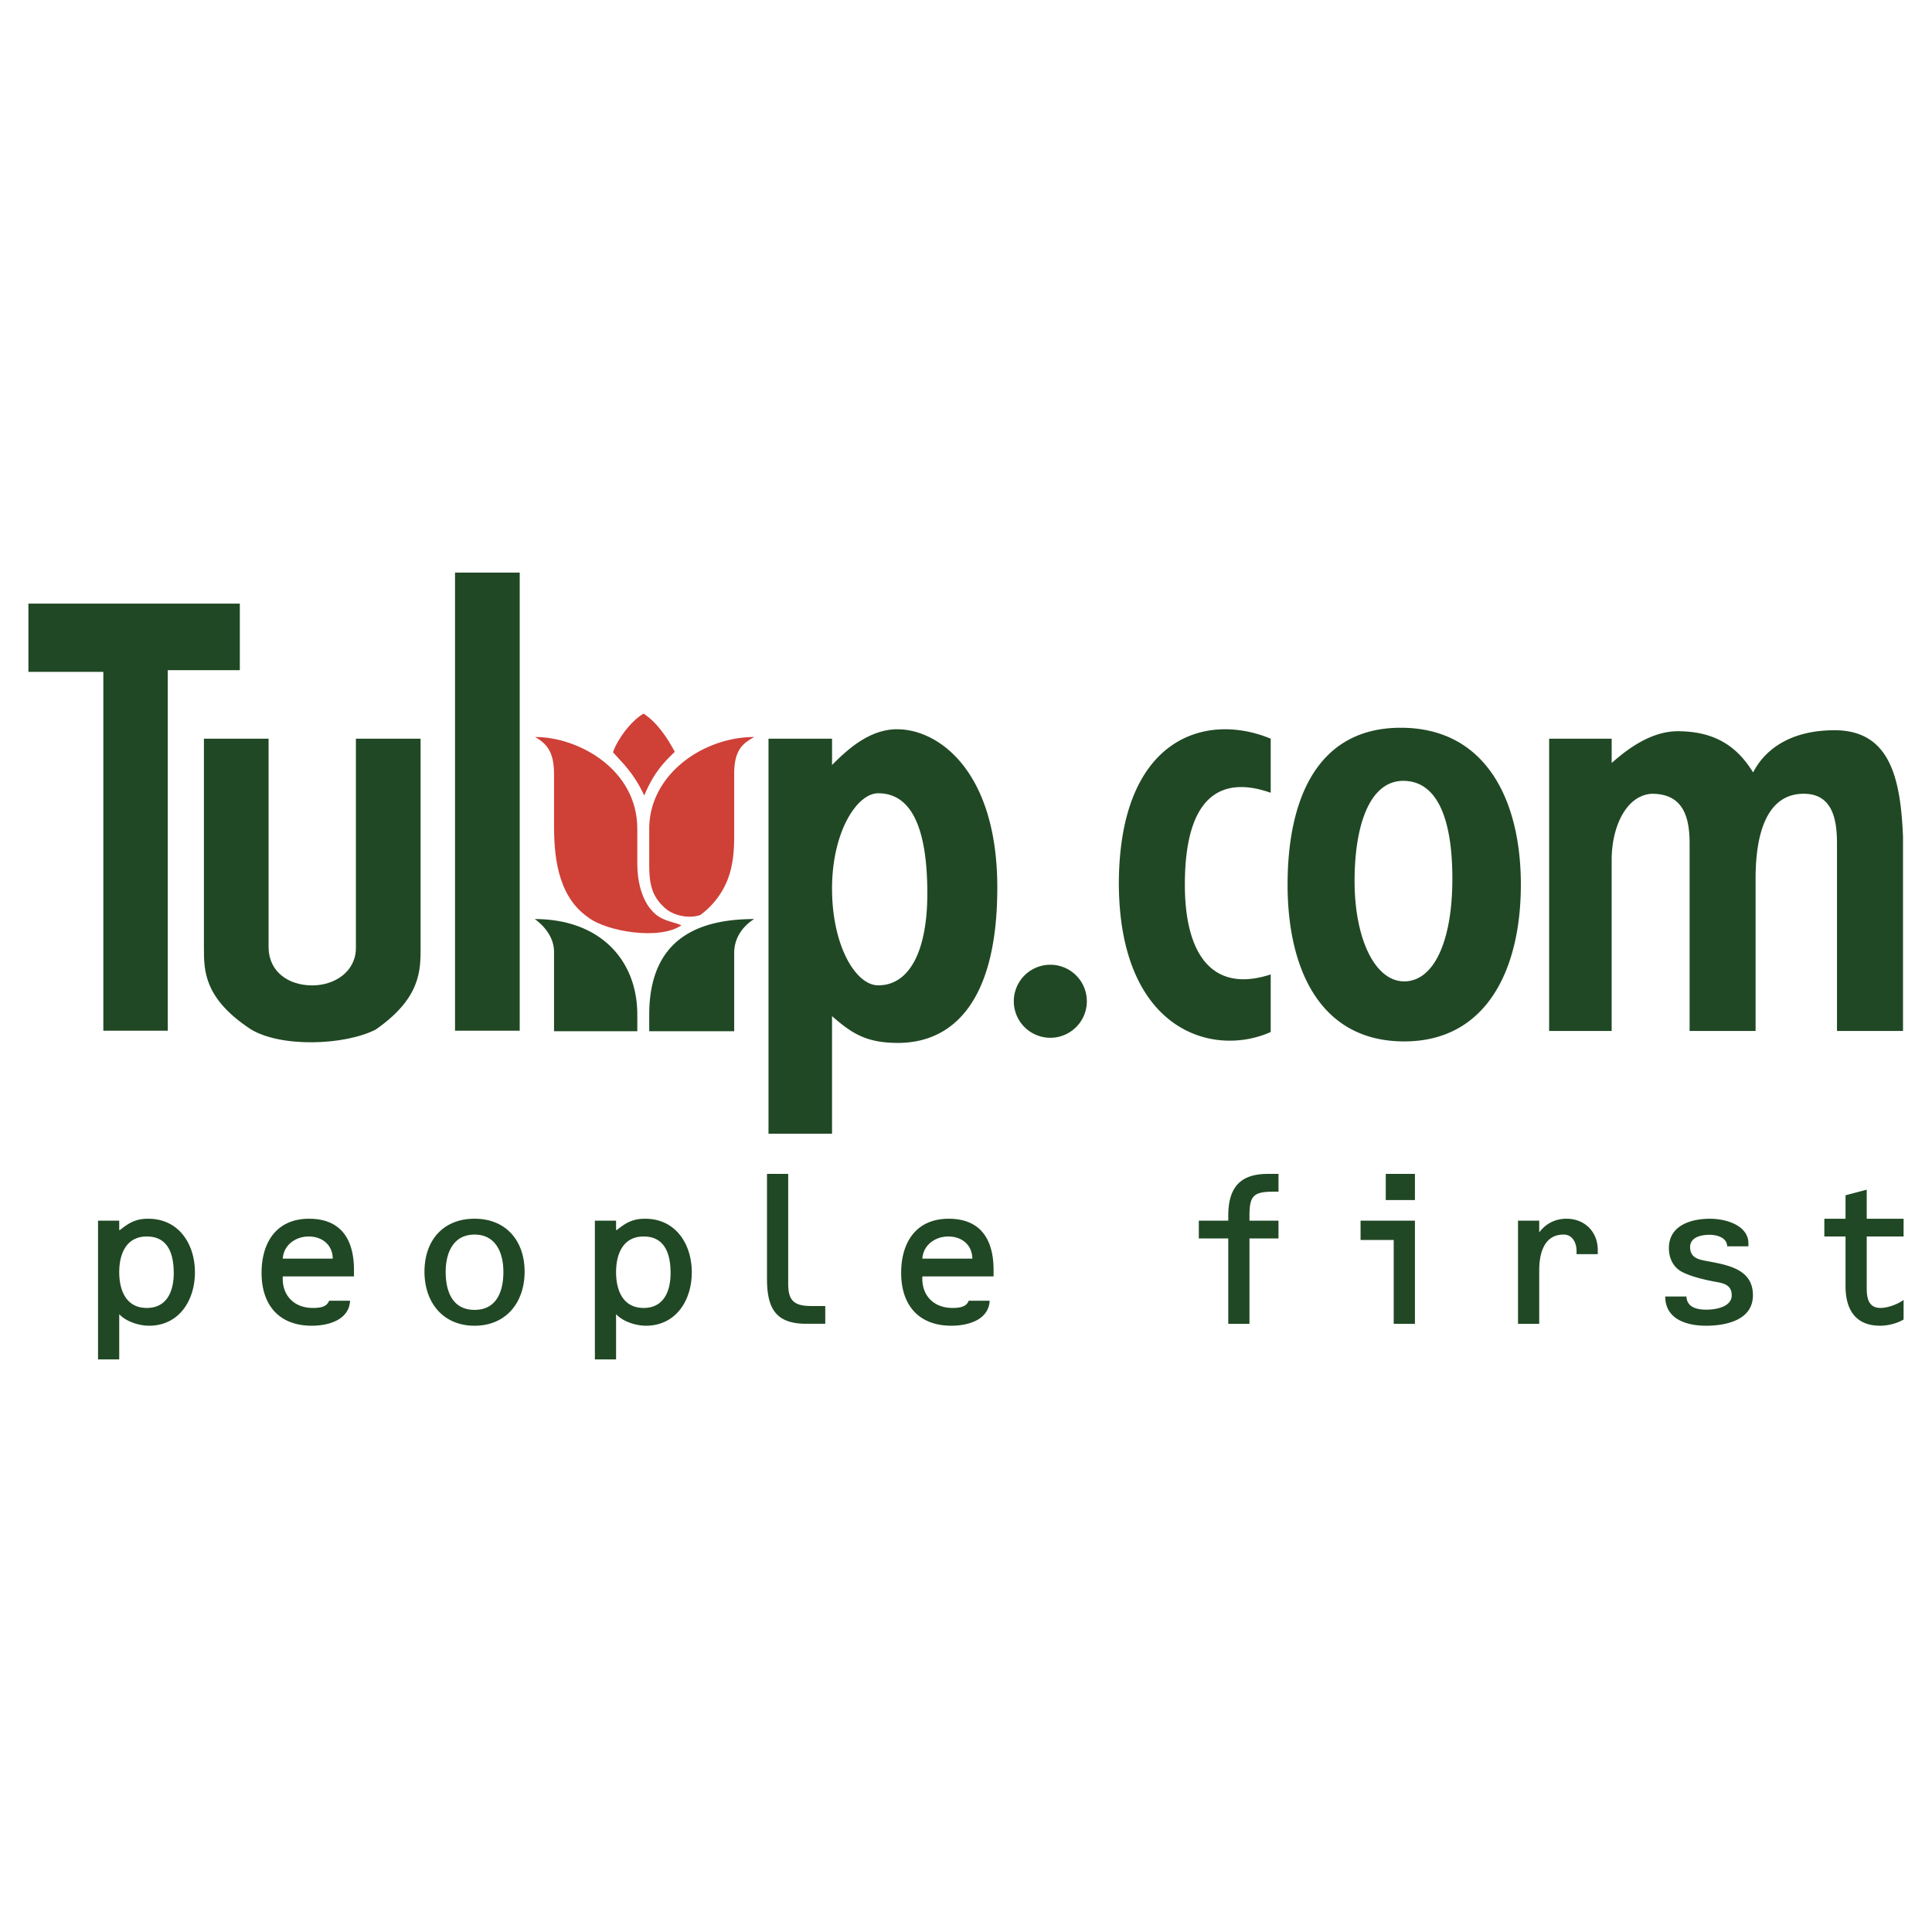
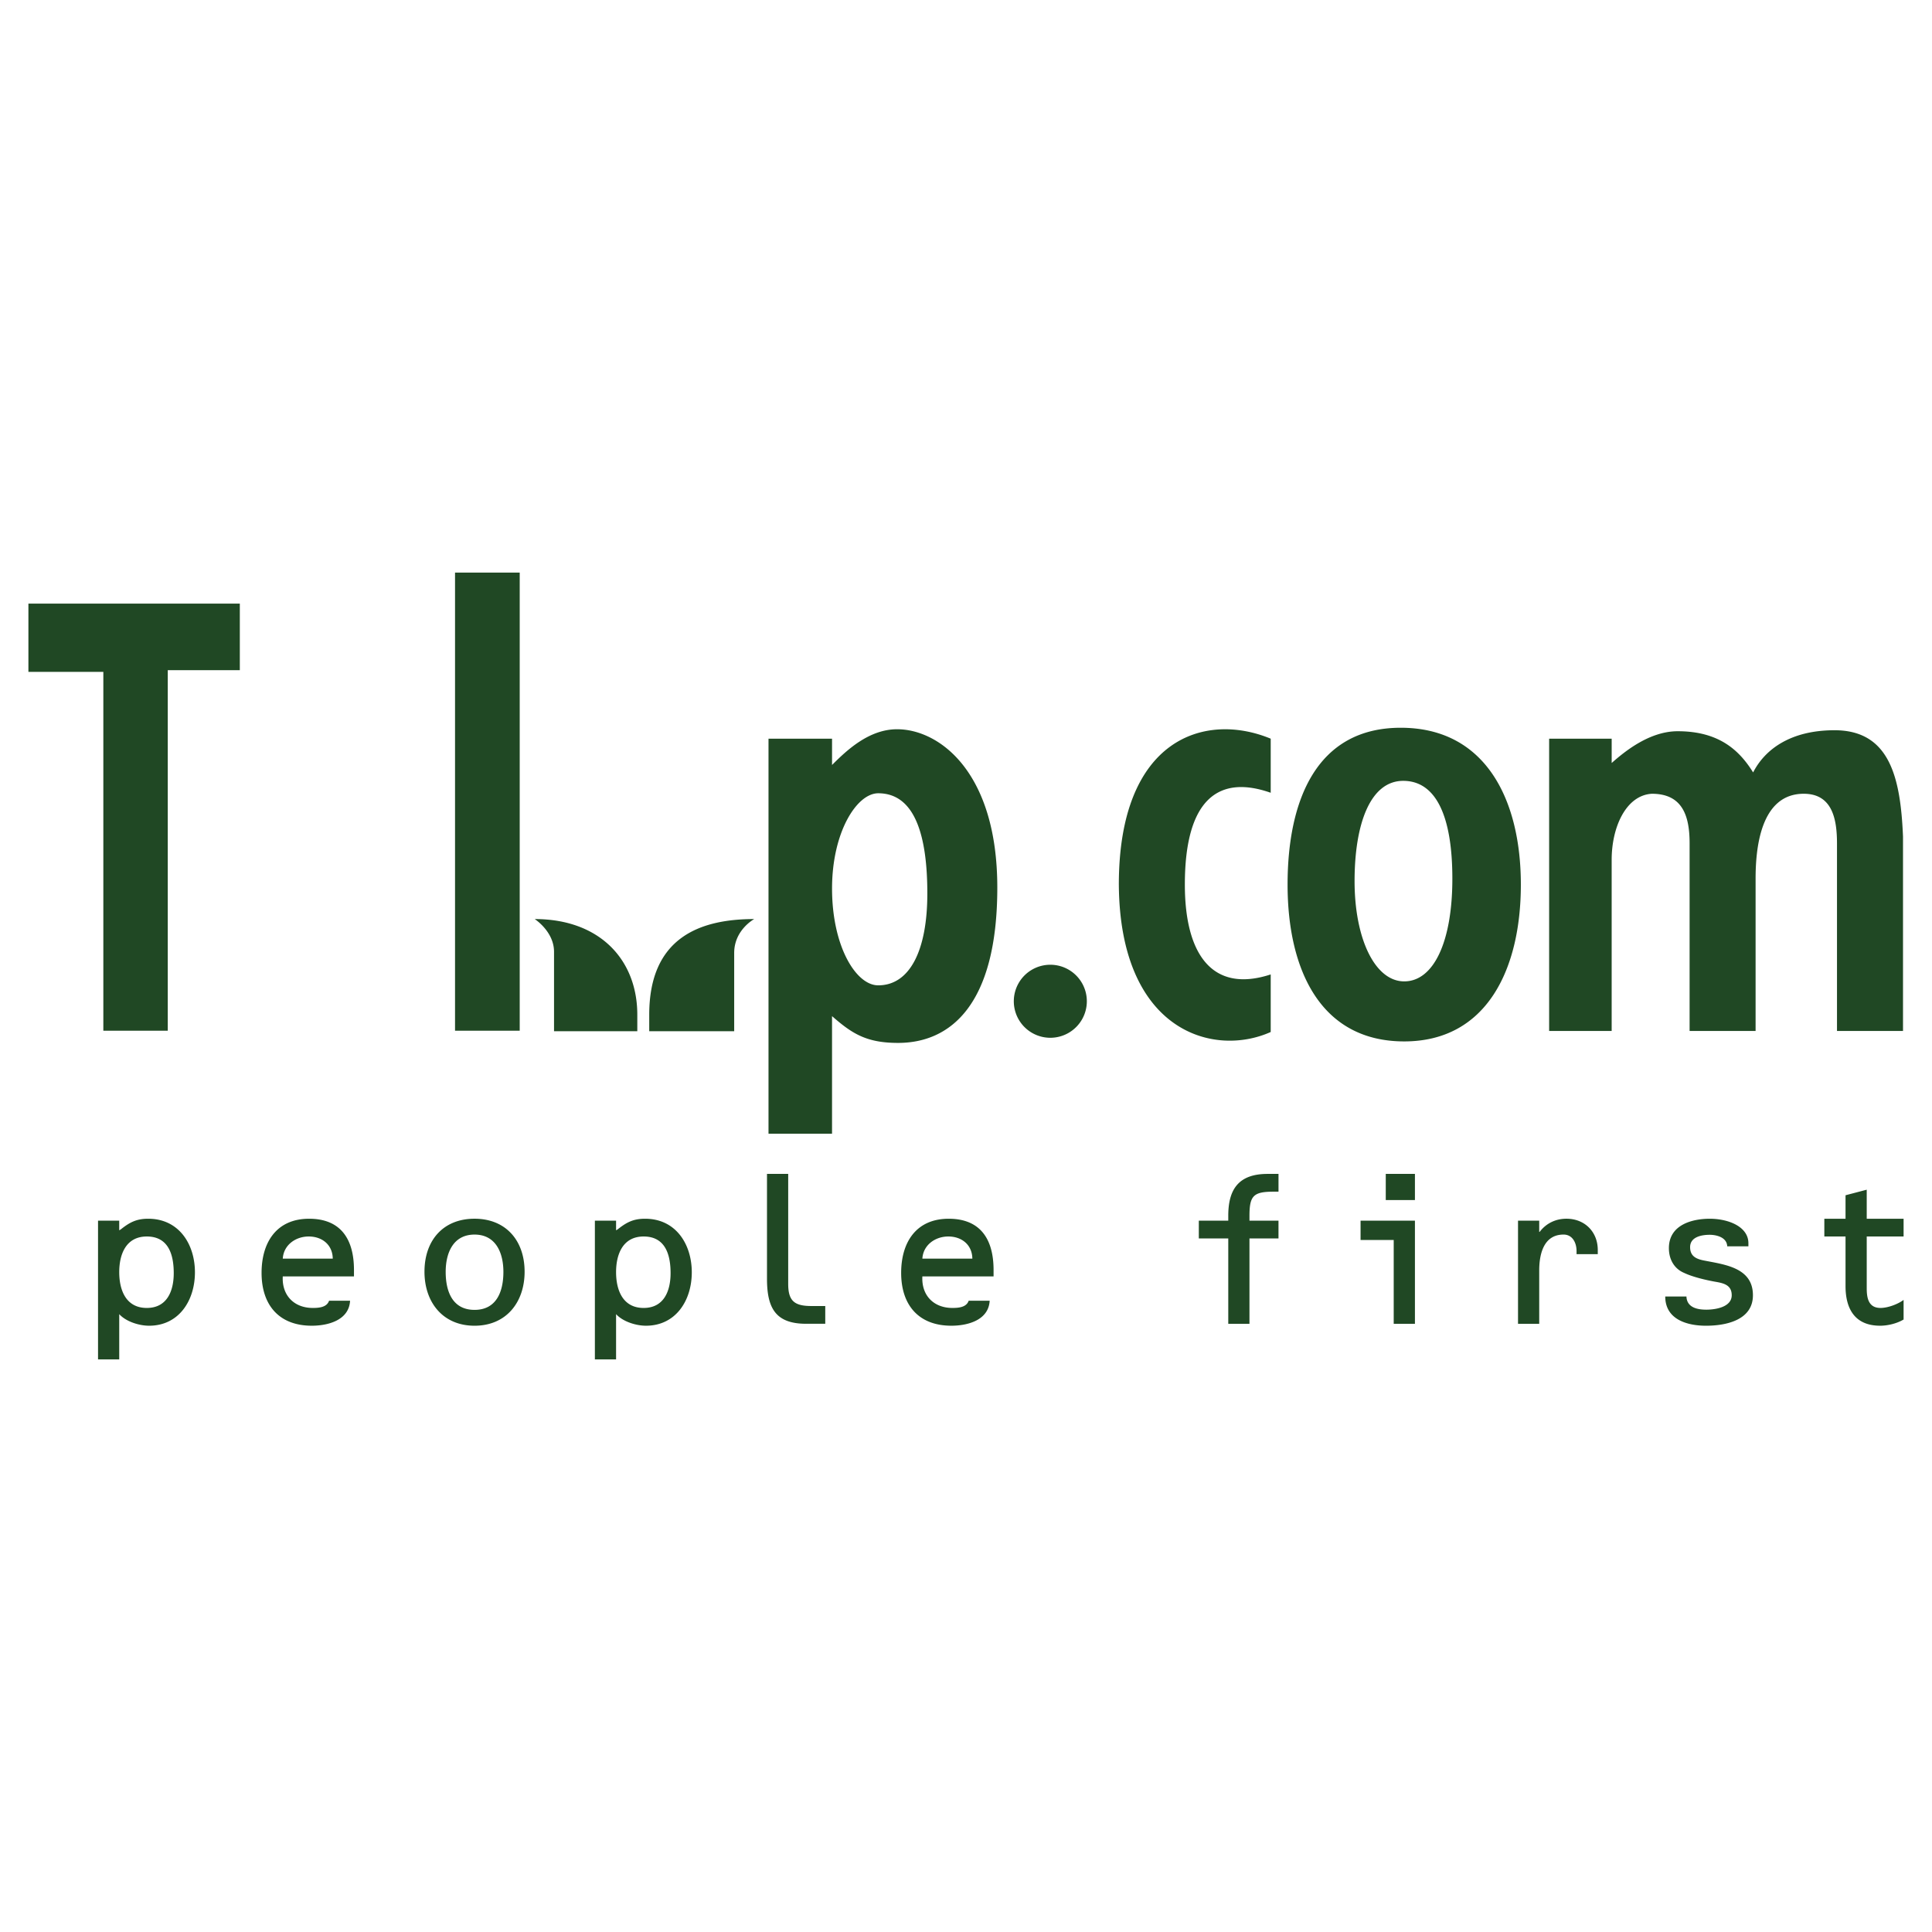
<svg xmlns="http://www.w3.org/2000/svg" width="2500" height="2500" viewBox="0 0 192.756 192.756">
  <g fill-rule="evenodd" clip-rule="evenodd">
    <path fill="#fff" d="M0 0h192.756v192.756H0V0z" />
-     <path d="M63.584 82.696v3.5c0 1.643.405 3.618 1.595 4.809.905.904 1.857.904 2.809 1.309-2.19 1.523-7.523.619-9.332-.81-3.167-2.19-3.38-6.499-3.38-9.213v-5.095c0-2.189-.739-3-1.881-3.666 4.309.001 10.189 3.215 10.189 9.166zM64.203 71.198c1.357.857 2.428 2.5 3.119 3.81-1.023.999-2.047 1.976-3.047 4.356-1.096-2.333-2.214-3.285-3.119-4.309.405-1.191 1.69-3.048 3.047-3.857z" fill="#cf4037" />
-     <path d="M75.25 73.531c-1.095.619-2 1.238-2 3.666v5.785c0 1.404 0 3.095-.667 4.809a8.007 8.007 0 0 1-2.714 3.5c-1.19.404-2.786.047-3.619-.786-1.428-1.31-1.476-2.786-1.476-4.523v-3.286c0-5.428 5.381-9.165 10.476-9.165z" fill="#cf4037" />
-     <path d="M41.962 94.576c0 2.26 0 5.022-4.476 8.141-3.119 1.596-9.499 1.811-12.499-.047-4.642-3.072-4.642-5.834-4.642-8.094V73.698h6.452v20.878c.048 2.381 1.977 3.737 4.356 3.737 2.309 0 4.356-1.428 4.356-3.737V73.698h6.452v20.878h.001z" fill="#204824" />
    <path fill="#204824" d="M2.834 60.223h21.093v6.642h-7.189v35.971H10.31V67.032H2.834v-6.809zM45.399 57.128h6.453v45.708h-6.453V57.128zM140 77.906c3.268 0 4.902 3.516 4.902 9.755 0 6.338-1.883 10.251-4.803 10.251-2.922 0-4.953-4.259-4.953-10.003 0-5.646 1.536-10.003 4.854-10.003zm-.248-5.298c8.469 0 11.984 7.18 11.984 15.648 0 8.467-3.418 15.646-11.637 15.646-8.369 0-11.637-7.18-11.637-15.646.001-8.468 2.923-15.648 11.29-15.648zM154.559 73.698h6.238v2.426c1.287-1.139 3.764-3.169 6.586-3.169 4.109 0 6.141 1.882 7.527 4.11 1.188-2.327 3.764-4.209 8.121-4.209 5.545 0 6.586 4.803 6.832 10.597v19.409h-6.586V84.145c0-2.476-.494-4.951-3.316-4.951-4.357 0-4.805 5.546-4.805 8.467v15.2h-6.584V84.145c0-2.723-.693-4.951-3.764-4.951-2.576.148-4.012 3.317-4.012 6.586v17.082h-6.238V73.698h.001zM126.779 73.698v5.397c-5.051-1.783-8.566.446-8.566 9.161 0 7.081 2.822 10.844 8.566 8.963v5.744c-5.744 2.574-15.053-.102-15.152-14.707 0-14.558 8.566-17.282 15.152-14.558zM53.348 91.695c6.499 0 10.236 4.071 10.236 9.545v1.645h-8.308v-7.928c0-2.024-1.928-3.262-1.928-3.262zM75.25 91.695s-2 1.072-2 3.381v7.809h-8.476v-1.645c0-7.641 4.976-9.545 10.476-9.545zM87.619 79.145c3.763 0 4.901 4.457 4.901 10.002 0 5.645-1.732 9.16-4.901 9.16-2.229 0-4.605-3.911-4.605-9.655-.001-5.645 2.475-9.507 4.605-9.507zm-10.944-5.447h6.338v2.624c1.437-1.436 3.665-3.565 6.487-3.565 4.209 0 10.001 4.258 10.001 15.795 0 11.737-4.704 15.499-9.903 15.499-3.169 0-4.605-.939-6.586-2.672v11.732h-6.338V73.698h.001zM104.791 103.539a3.643 3.643 0 1 0 0-7.286 3.643 3.643 0 0 0 0 7.286zM14.646 123.365c2.175 0 2.688 1.828 2.688 3.658 0 1.766-.657 3.471-2.688 3.471-2.073 0-2.75-1.766-2.75-3.574 0-1.787.677-3.555 2.75-3.555zm-2.75-1.58H9.781v13.844h2.115v-4.516c.698.762 2.011 1.154 2.975 1.154 2.996 0 4.578-2.533 4.578-5.326 0-2.816-1.602-5.348-4.661-5.348-1.189 0-1.866.371-2.749 1.072l-.144.082v-.962h.001zM28.213 125.574c.082-1.371 1.293-2.209 2.586-2.209 1.354 0 2.381.838 2.401 2.209h-4.987zm7.103 1.772v-.639c0-2.994-1.253-5.113-4.476-5.113-3.244 0-4.743 2.346-4.743 5.402 0 3.211 1.746 5.271 5.01 5.271 1.601 0 3.717-.537 3.819-2.492h-2.095c-.226.658-1.005.719-1.622.719-1.889 0-3.099-1.275-2.997-3.148h7.104zM47.345 123.174c2.118 0 2.879 1.812 2.879 3.725 0 1.916-.659 3.787-2.879 3.787-2.221 0-2.879-1.871-2.879-3.787-.001-1.913.76-3.725 2.879-3.725zm0-1.582c-3.126 0-4.995 2.158-4.995 5.287 0 3.045 1.828 5.389 4.995 5.389s4.995-2.344 4.995-5.389c-.001-3.129-1.89-5.287-4.995-5.287zM64.216 123.365c2.175 0 2.688 1.828 2.688 3.658 0 1.766-.657 3.471-2.688 3.471-2.072 0-2.75-1.766-2.75-3.574 0-1.787.678-3.555 2.75-3.555zm-2.75-1.58h-2.115v13.844h2.115v-4.516c.698.762 2.011 1.154 2.976 1.154 2.996 0 4.578-2.533 4.578-5.326 0-2.816-1.602-5.348-4.66-5.348-1.19 0-1.867.371-2.75 1.072l-.144.082v-.962zM78.639 128.105c0 1.703.637 2.197 2.321 2.197h1.376v1.771h-1.91c-3.081 0-3.903-1.607-3.903-4.504v-10.451h2.116v10.987zM92.025 125.574c.082-1.371 1.293-2.209 2.586-2.209 1.354 0 2.381.838 2.401 2.209h-4.987zm7.104 1.772v-.639c0-2.994-1.254-5.113-4.477-5.113-3.244 0-4.743 2.346-4.743 5.402 0 3.211 1.746 5.271 5.01 5.271 1.602 0 3.716-.537 3.82-2.492h-2.095c-.226.658-1.006.719-1.622.719-1.889 0-3.1-1.275-2.997-3.148h7.104zM127.555 121.787v1.771h-2.896v8.518h-2.115v-8.518h-2.938v-1.771h2.938v-.492c0-2.607 1.006-4.174 3.922-4.174h1.09v1.773h-.473c-2.014 0-2.424.389-2.424 2.4v.492h2.896v.001zM141.168 121.785v10.291h-2.117v-8.365h-3.307v-1.926h5.424zm0-4.664v2.607h-2.91v-2.607h2.91zM153.568 122.908h.041c.639-.844 1.584-1.316 2.676-1.316 1.811 0 3.125 1.295 3.125 3.123v.412h-2.117v-.309c0-.803-.391-1.645-1.297-1.645-2.016 0-2.428 2.014-2.428 3.578v5.324h-2.115v-10.291h2.115v1.124zM172.326 124.346c-.041-.924-1.111-1.15-1.748-1.15-.762 0-1.955.186-1.955 1.232 0 .883.576 1.172 1.361 1.328 2.072.412 4.906.699 4.906 3.471 0 2.486-2.689 3.041-4.682 3.041-1.908 0-4.066-.637-4.066-2.918h2.115c.043 1.213 1.314 1.316 1.99 1.316.883 0 2.527-.246 2.527-1.439 0-1.047-.842-1.211-1.686-1.355-.904-.164-2.221-.471-3.062-.875-1.027-.432-1.52-1.396-1.52-2.465 0-2.404 2.443-2.938 4.07-2.938 1.893 0 3.863.801 3.863 2.443v.309h-2.113zM186.244 121.594h3.678v1.771h-3.678v5.158c0 .965.164 1.971 1.377 1.971.719 0 1.725-.369 2.301-.801v1.955c-.658.393-1.562.619-2.342.619-2.486 0-3.451-1.648-3.451-3.951v-4.951h-2.115v-1.771h2.115v-2.342l2.115-.555v2.897z" />
  </g>
</svg>